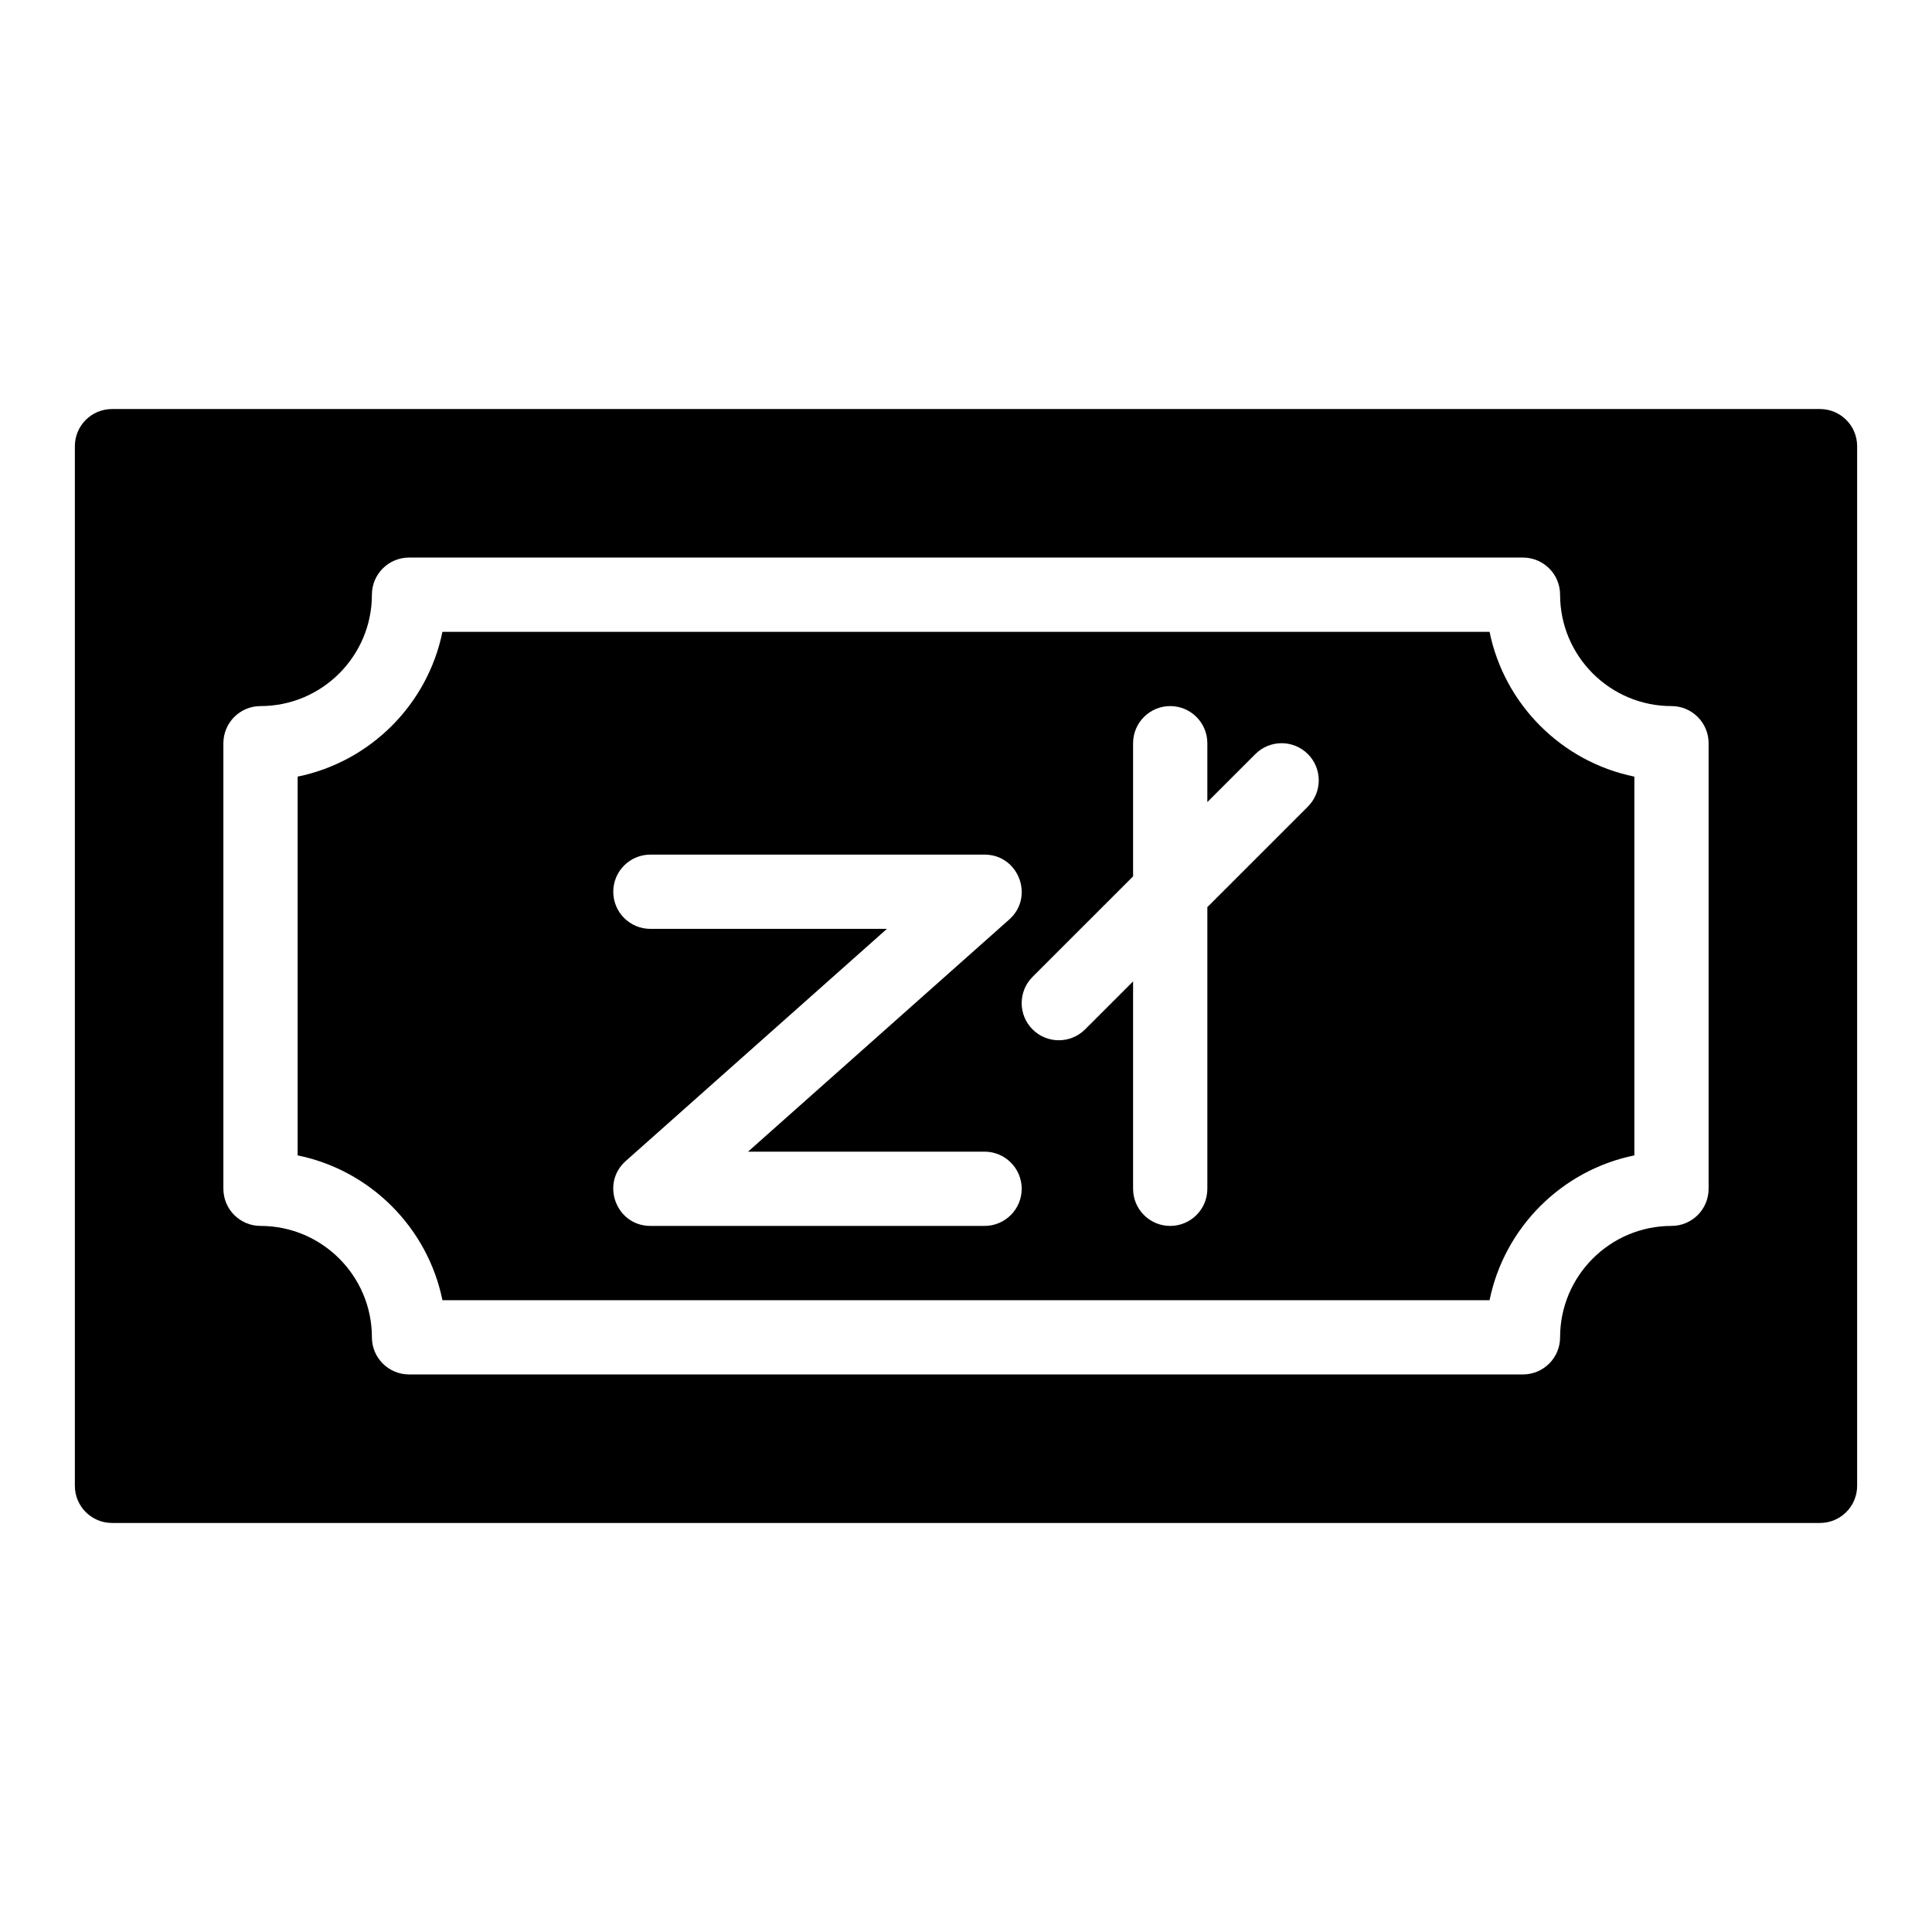
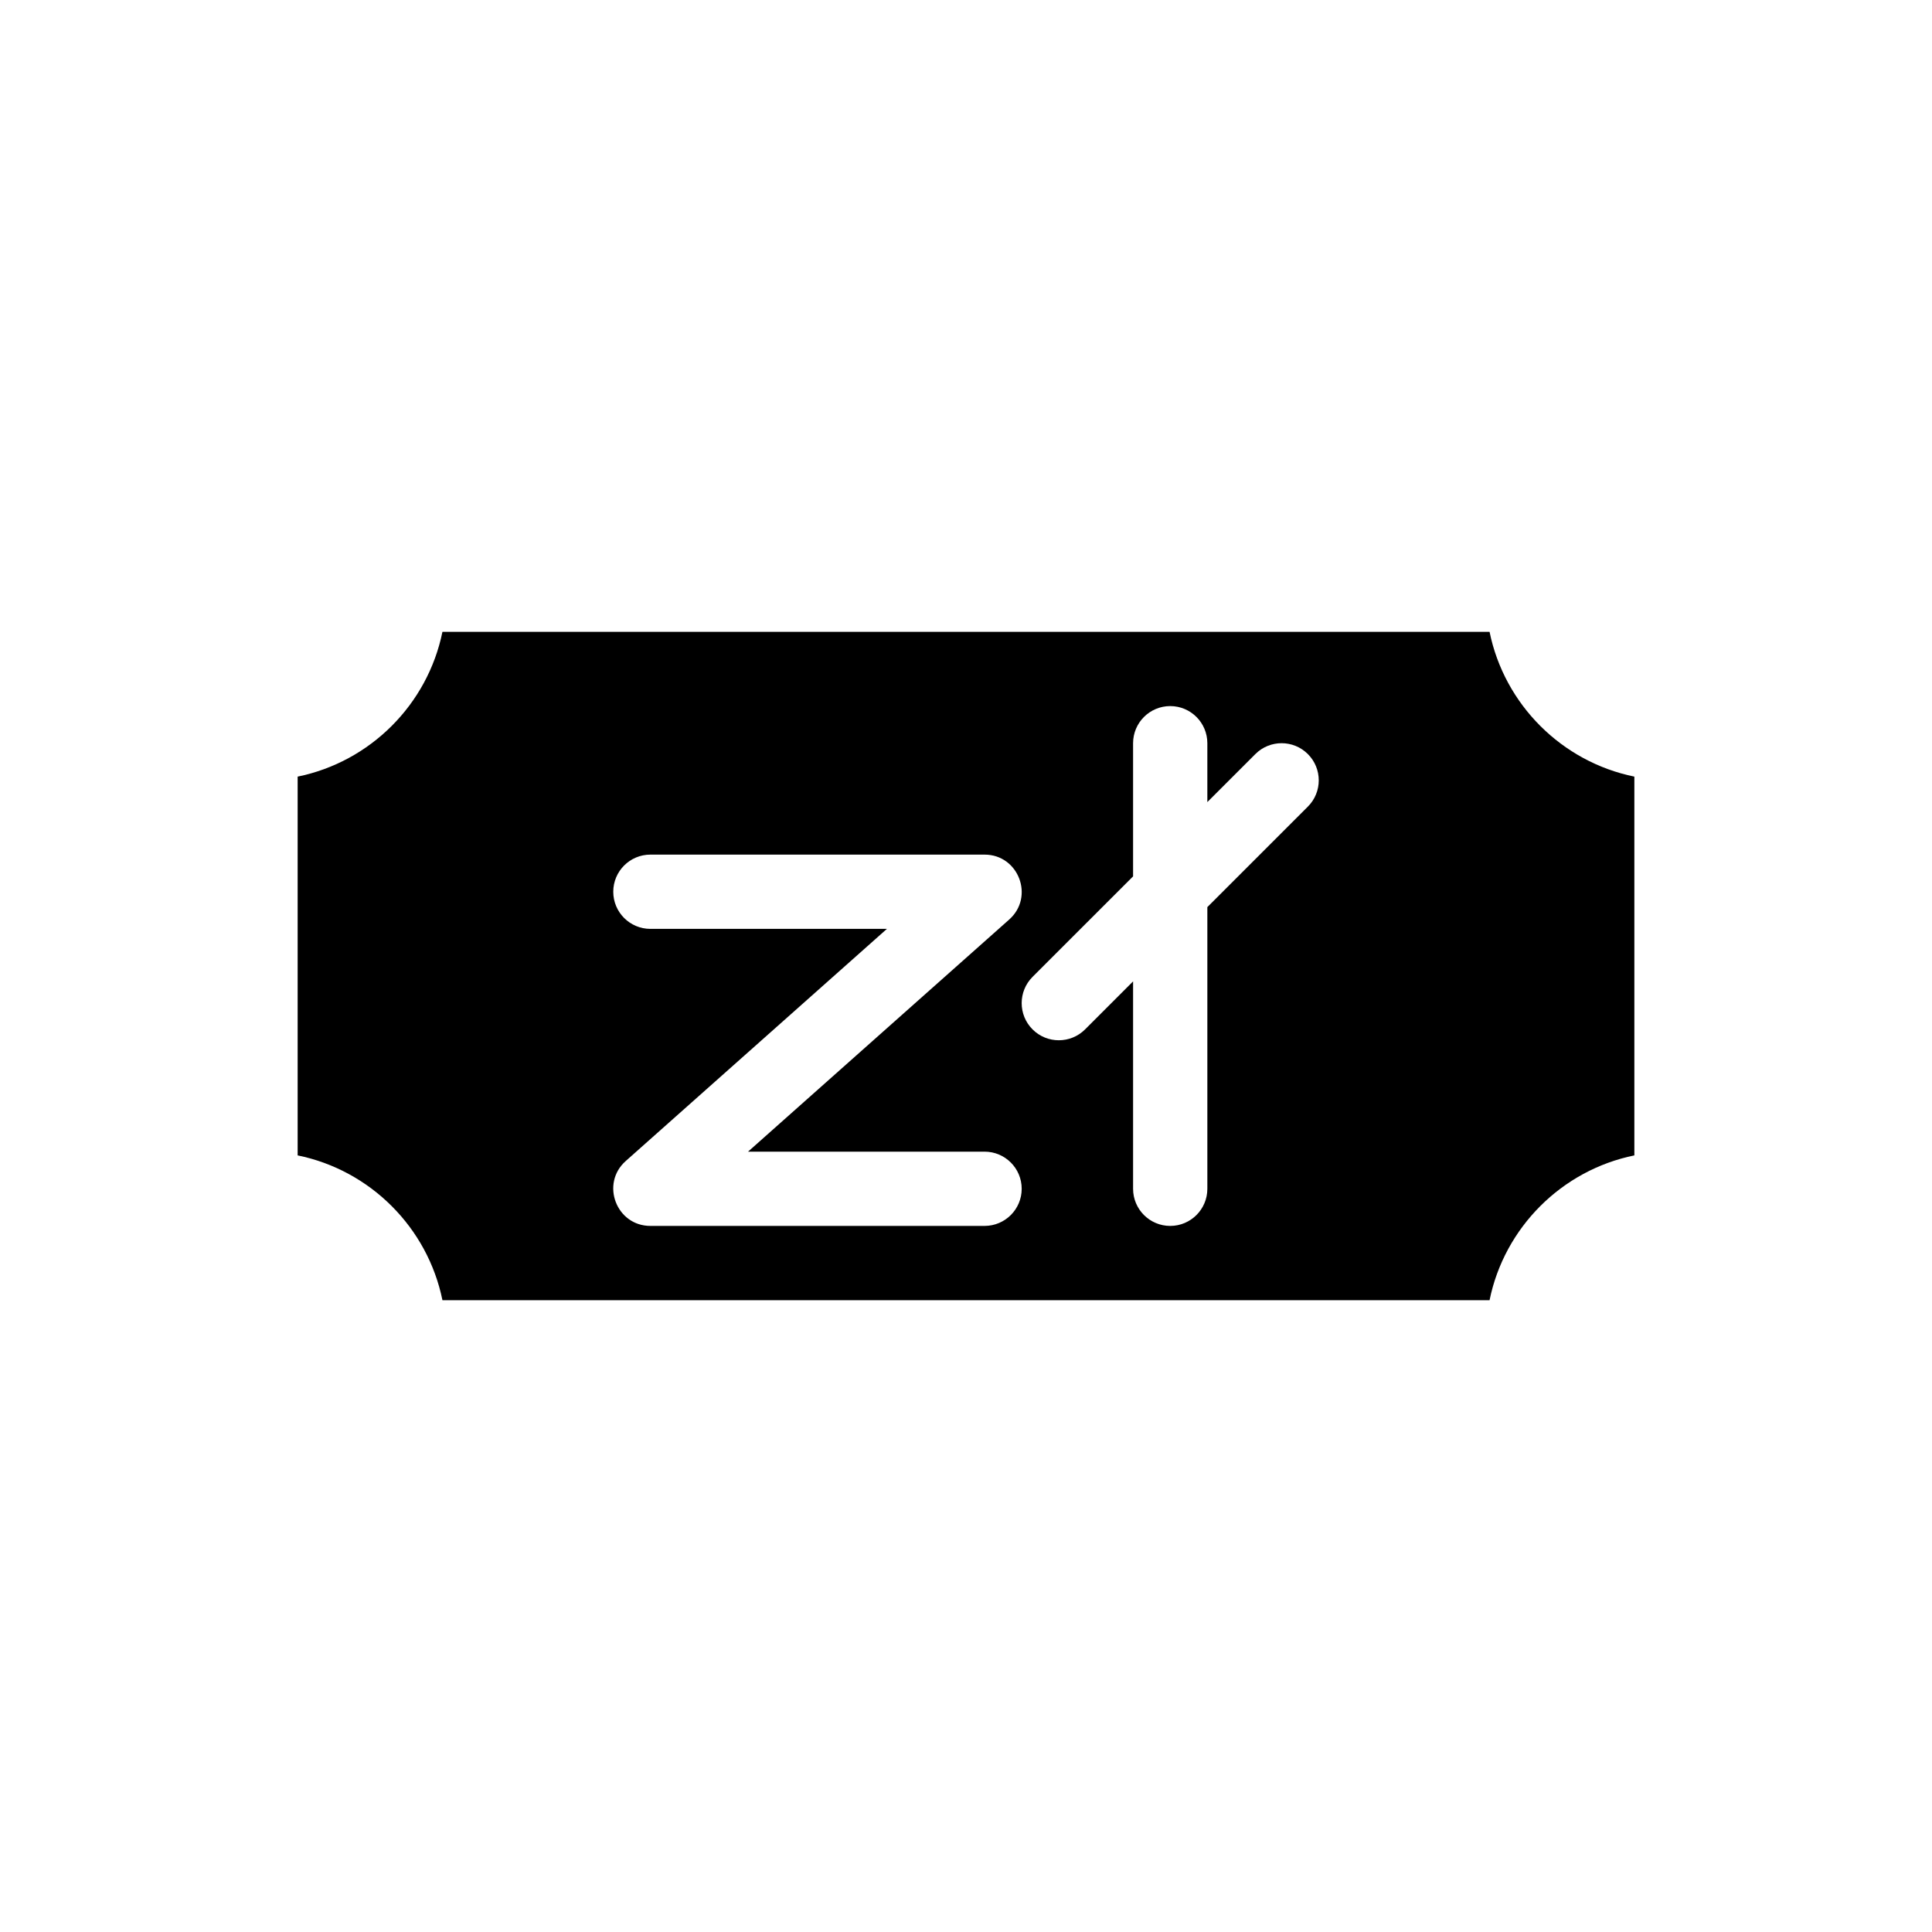
<svg xmlns="http://www.w3.org/2000/svg" fill="#000000" width="800px" height="800px" version="1.1" viewBox="144 144 512 512">
  <g>
-     <path d="m626.32 252.4h-452.64c-5.434 0-9.84 4.406-9.84 9.84v275.52c0 5.434 4.406 9.84 9.84 9.84h452.64c5.434 0 9.84-4.406 9.84-9.84v-275.52c0-5.434-4.406-9.84-9.84-9.84zm-29.52 206.64c0 5.434-4.406 9.84-9.84 9.84-16.277 0-29.52 13.242-29.52 29.52 0 5.434-4.406 9.84-9.84 9.84h-295.2c-5.434 0-9.84-4.406-9.84-9.84 0-16.277-13.242-29.52-29.52-29.52-5.434 0-9.84-4.406-9.84-9.84v-118.08c0-5.434 4.406-9.84 9.84-9.84 16.277 0 29.52-13.242 29.52-29.52 0-5.434 4.406-9.84 9.84-9.84h295.2c5.434 0 9.84 4.406 9.84 9.84 0 16.277 13.242 29.52 29.52 29.52 5.434 0 9.84 4.406 9.84 9.84z" />
    <path d="m538.75 311.44h-277.5c-3.922 19.25-19.125 34.449-38.371 38.371v100.38c19.25 3.922 34.449 19.125 38.371 38.371h277.5c3.922-19.25 19.125-34.449 38.371-38.371v-100.38c-19.246-3.922-34.445-19.121-38.371-38.371zm-133.83 157.44h-88.559c-9.031 0-13.277-11.203-6.539-17.195l69.219-61.523h-62.68c-5.434 0-9.84-4.406-9.84-9.84 0-5.434 4.406-9.84 9.84-9.84h88.559c9.035 0 13.277 11.203 6.539 17.195l-69.219 61.523h62.68c5.434 0 9.84 4.406 9.84 9.84 0 5.434-4.406 9.84-9.84 9.84zm85.68-111.12-26.641 26.637v74.645c0 5.434-4.406 9.84-9.84 9.84-5.434 0-9.84-4.406-9.84-9.84v-54.965l-12.723 12.723c-3.844 3.84-10.07 3.844-13.918 0-3.844-3.844-3.844-10.074 0-13.918l26.641-26.637v-35.285c0-5.434 4.406-9.84 9.84-9.84 5.434 0 9.84 4.406 9.84 9.84v15.602l12.723-12.723c3.844-3.844 10.07-3.844 13.918 0 3.844 3.848 3.844 10.078 0 13.922z" />
  </g>
</svg>